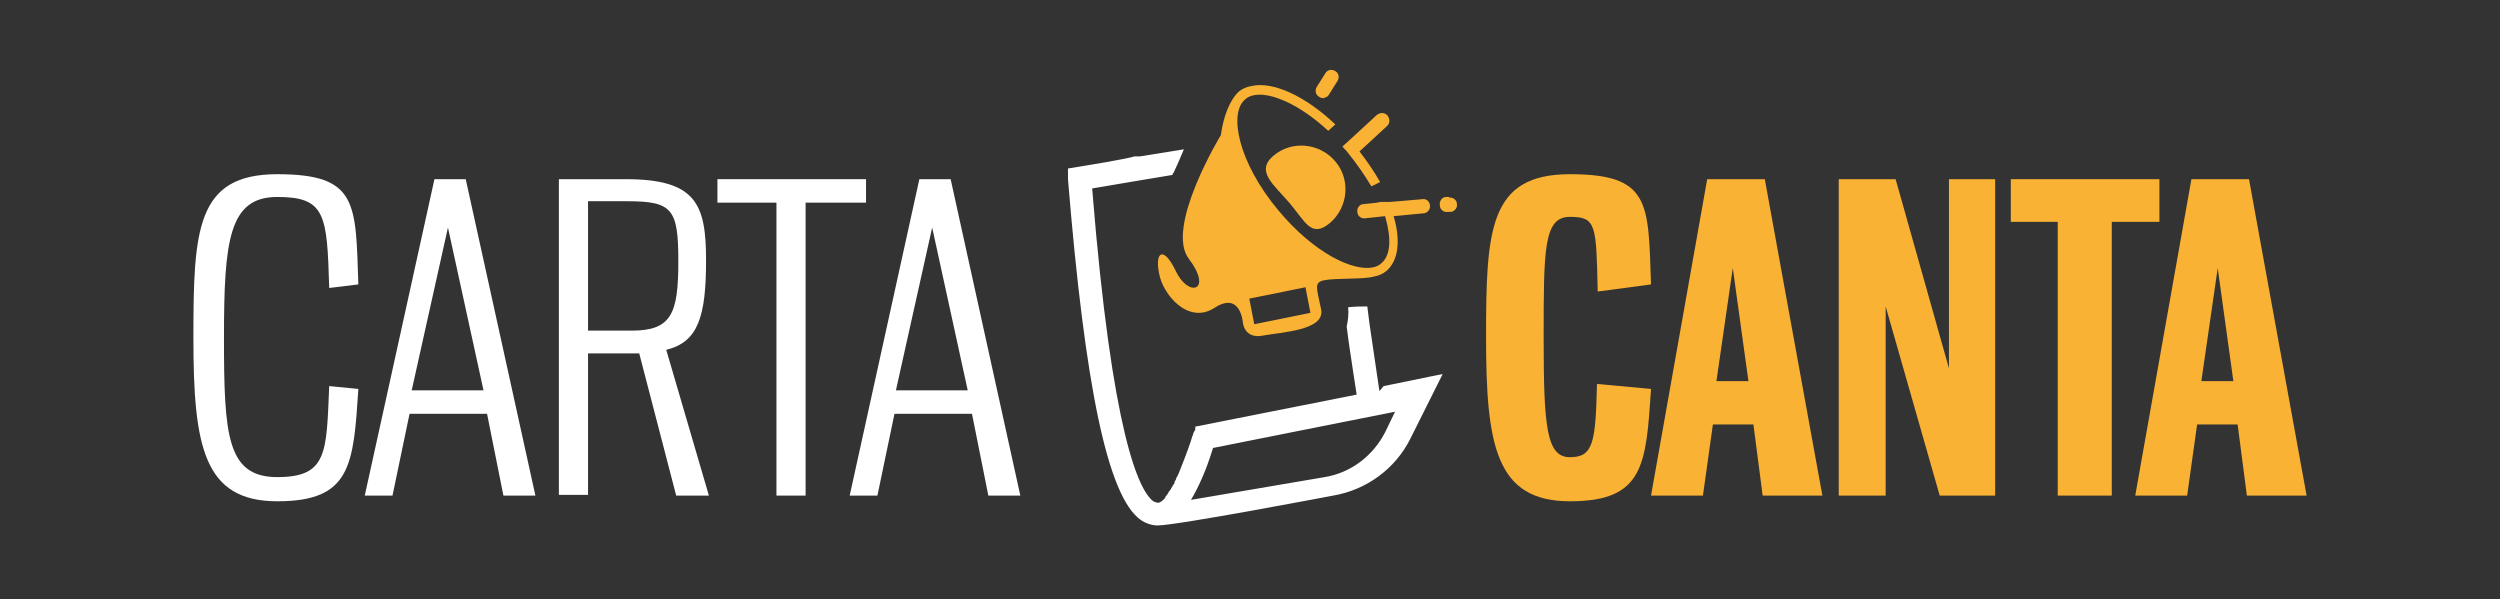
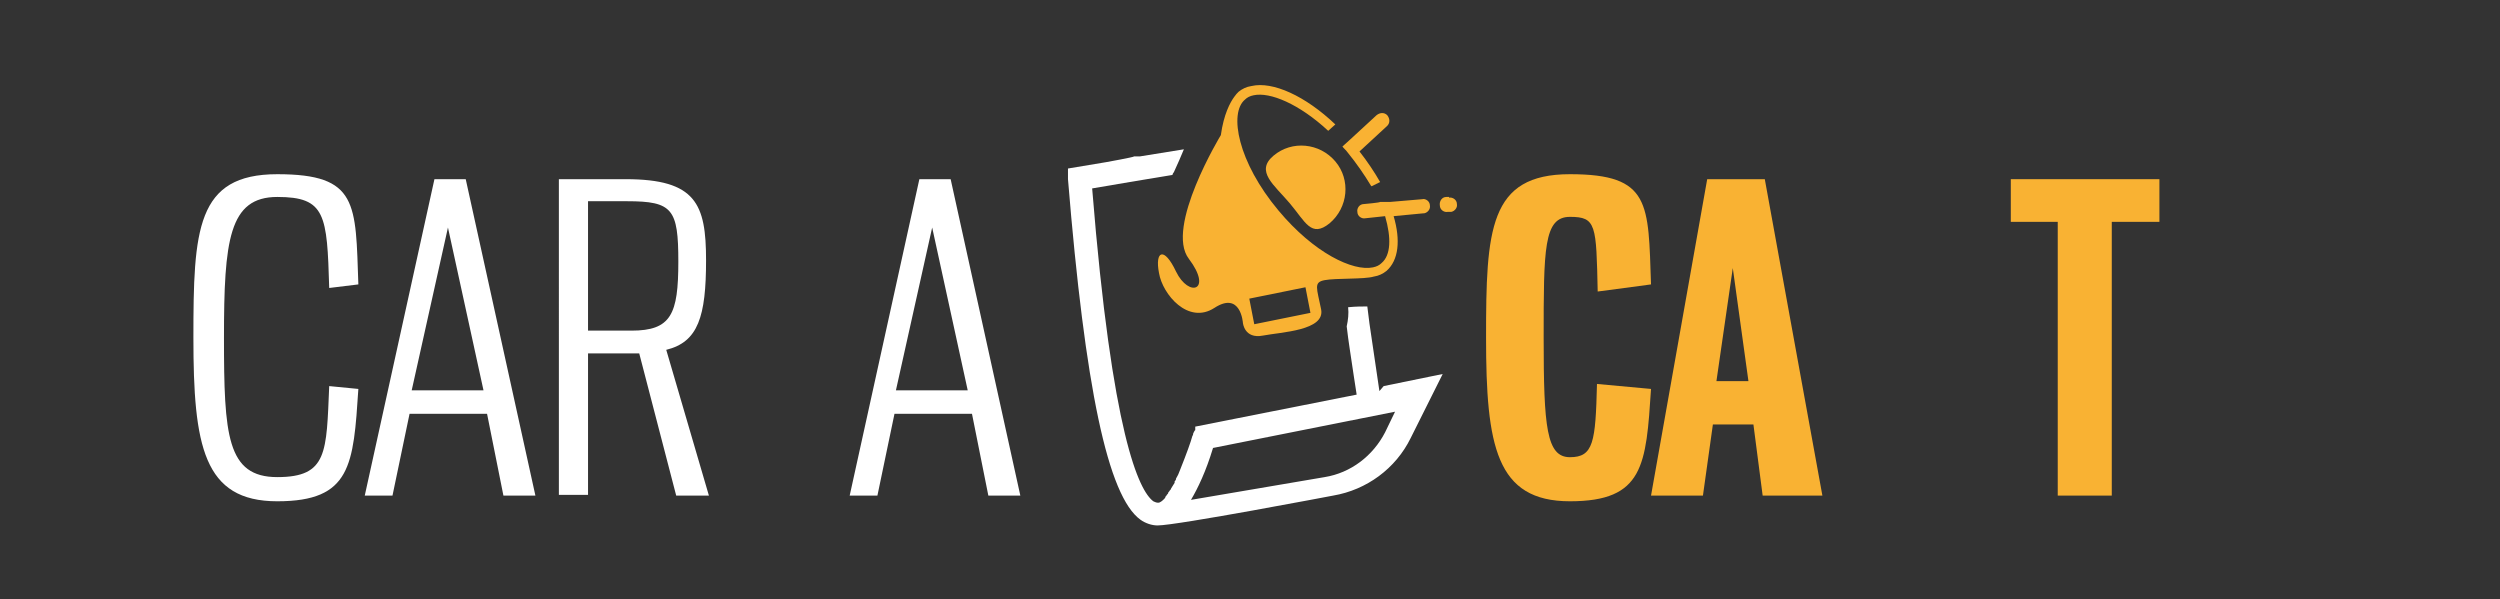
<svg xmlns="http://www.w3.org/2000/svg" id="Livello_1" version="1.1" viewBox="0 0 351.6 84.3">
  <rect x="0" y="0" width="351.6" height="84.3" fill="#333333" stroke="none" />
  <defs>
    <style>
      .st0 {
        fill: #fff;
      }

      .st1 {
        fill: #f9b233;
      }
    </style>
  </defs>
  <g>
    <path class="st0" d="M46.3,40.5c-.3-10.3-.5-12.8-7.3-12.8s-7.5,6.1-7.5,19.8.4,19.6,7.5,19.6,6.9-3.5,7.3-12.8l4.1.4c-.7,10.7-1,15.8-11.4,15.8s-11.8-7.8-11.8-23,.4-23,11.8-23,11,4.1,11.4,15.5l-4.1.5Z" />
    <path class="st0" d="M75.3,69.7h-4.5l-2.3-11.5h-10.9l-2.4,11.5h-3.9l9.8-44.5h4.4l9.8,44.5ZM57.9,54.9h10.1l-5-22.9-5.1,22.9Z" />
    <path class="st0" d="M88,25.2c9.9,0,11.3,3.5,11.3,11.4s-1.1,11.5-5.6,12.6l6,20.5h-4.6l-5.2-20c-.6,0-1.3,0-1.9,0h-5.3v19.9h-4.1V25.2h9.4ZM82.7,28.3v18.2h6.1c5.6,0,6.6-2.3,6.6-9.7s-.8-8.5-7.2-8.5h-5.5Z" />
-     <path class="st0" d="M121.8,28.5h-8.5v41.2h-4.1V28.5h-8.3v-3.3h20.9v3.3Z" />
    <path class="st0" d="M143.5,69.7h-4.5l-2.3-11.5h-10.9l-2.4,11.5h-3.9l9.8-44.5h4.4l9.8,44.5ZM126,54.9h10.1l-5-22.9-5.1,22.9Z" />
    <path class="st1" d="M217.1,47.5c0,12.6.4,16.8,3.7,16.8s3.6-2.1,3.8-10.3l7.6.7c-.7,10.7-1,15.8-11.4,15.8s-11.8-7.8-11.8-23,.4-23,11.8-23,11,4.1,11.4,15.5l-7.5,1c-.2-9.4-.2-10.5-3.9-10.5s-3.7,4.5-3.7,17.1Z" />
    <path class="st1" d="M246.6,59.7h-5.7l-1.4,10h-7.3l7.9-44.5h8.1l8.1,44.5h-8.4l-1.3-10ZM241.4,53.6h4.5l-2.2-15.9-2.3,15.9Z" />
-     <path class="st1" d="M258.6,25.2h8l7.5,26.6v-26.6h6.5v44.5h-7.8l-7.6-26.6v26.6h-6.6V25.2Z" />
    <path class="st1" d="M303.7,25.2v6h-6.7v38.5h-7.6V31.2h-6.6v-6h20.9Z" />
-     <path class="st1" d="M314.7,59.7h-5.7l-1.4,10h-7.3l7.9-44.5h8.1l8.1,44.5h-8.4l-1.3-10ZM309.6,53.6h4.5l-2.2-15.9-2.3,15.9Z" />
  </g>
  <g>
    <g>
      <path class="st1" d="M179.1,21.9c-2.6,2.2.1,4.1,2.3,6.7,2.2,2.6,3,4.9,5.6,2.8,2.6-2.2,3-6.1.8-8.7-2.2-2.6-6.1-3-8.7-.8Z" />
-       <path class="st1" d="M186.3,13.7c.3,0,.5-.2.6-.4l1.2-1.9c.3-.5.2-1.1-.3-1.4-.5-.3-1.1-.2-1.4.3l-1.2,1.9c-.3.5-.2,1.1.3,1.4.2.2.5.2.8.2Z" />
      <path class="st1" d="M203.8,27.7h-.4c-.6,0-1,.6-.9,1.2,0,.6.6,1,1.1.9h.4s0,0,.1,0c.5-.1.9-.6.8-1.1,0-.6-.6-1-1.1-.9Z" />
      <path class="st1" d="M200.2,28l-4.7.4h-1.4c0,.1-2.3.3-2.3.3-.6,0-1,.6-.9,1.1,0,.6.6,1,1.1.9l2.8-.3c.9,3.1.8,5.5-.5,6.6-.3.3-.7.5-1.2.6-2.8.6-8.3-2-13.3-8-5.7-6.8-7-13.7-4.7-15.6.3-.3.7-.5,1.2-.6,2.3-.5,6.4,1.2,10.5,5h0s1-.9,1-.9c-4.2-4-8.8-6.1-11.8-5.4-.7.1-1.3.4-1.8.8-.2.2-.4.4-.6.7-.6.8-1.5,2.5-1.9,5.4,0,0-7.9,13-4.5,17.4,3.4,4.5,0,5.5-1.8,1.8-1.7-3.6-3-2.9-2.4.2.5,3,4.1,7.3,7.8,4.9,3.7-2.4,4,2.1,4,2.1,0,0,.2,2.3,2.8,1.8,2.6-.5,8.8-.7,8.2-3.7-.6-3-1.1-3.8.5-4.1s5.6-.1,6.9-.5h0c0,0-.1,0-.2,0,0,0,.2,0,.2,0,.7-.1,1.3-.4,1.8-.8,1.7-1.5,2-4.3,1-7.7l4.2-.4s0,0,.1,0c.5-.1.9-.6.8-1.1,0-.6-.6-1-1.1-.9ZM176.4,45.6l-.7-3.6,7.9-1.6.7,3.6-7.9,1.6Z" />
      <path class="st1" d="M192.9,26.2l1.2-.6c-.8-1.4-1.8-2.9-2.9-4.3l3.9-3.6c.4-.4.4-1,0-1.5-.4-.4-1-.4-1.5,0l-3.8,3.5-1,.9c.2.3.5.5.7.8,1.3,1.6,2.4,3.2,3.3,4.7Z" />
    </g>
    <path class="st0" d="M194,55l-1.4-9.5-.3-2.4c-.7,0-1.6,0-2.6.1,0,0,0,0-.1,0,.1.9,0,1.8-.2,2.7l.2,1.6h0l.2,1.4.6,4h0l.4,2.6-22.7,4.5v.5c-.1,0-.3.5-.3.5,0,.1,0,.2-.1.3-.2.8-.9,2.7-1.7,4.7l-.2.5h0s0,0,0,0h0c-.1.3-.3.6-.4.8,0,0,0,0,0,0h0c0,.2-.1.3-.2.4,0,0,0,.1,0,.2-.2.3-.3.5-.5.8,0,.1-.1.2-.2.3h0s0,0,0,0h0c0,.1-.2.2-.2.3h0c0,.1-.1.2-.2.3h0c0,.1-.2.2-.2.3h0c0,.1-.1.2-.2.3-.1.1-.3.3-.5.4,0,0,0,0-.2.1,0,0-.2,0-.2,0,0,0-.2,0-.6-.2-2-1.5-5.8-9.2-8.6-44l5.3-.9,6-1c0-.1.1-.3.2-.4.5-1.1,1-2.2,1.4-3.2l-6.2,1h-.8c0,.1-3.9.8-3.9.8h0s-5.4.9-5.4.9v1.5c2.4,29.3,5.6,44.6,10.2,47.9.7.5,1.6.8,2.4.8,2.7,0,24.7-4.2,24.7-4.2,4.7-.8,8.8-3.8,10.9-8.1l4.5-9-8.3,1.7ZM194.8,60.8c-1.7,3.3-4.8,5.7-8.5,6.3l-18.8,3.2c1-1.7,2.1-4,3.1-7.3h0s25.6-5.1,25.6-5.1l-1.4,2.9Z" />
  </g>
</svg>